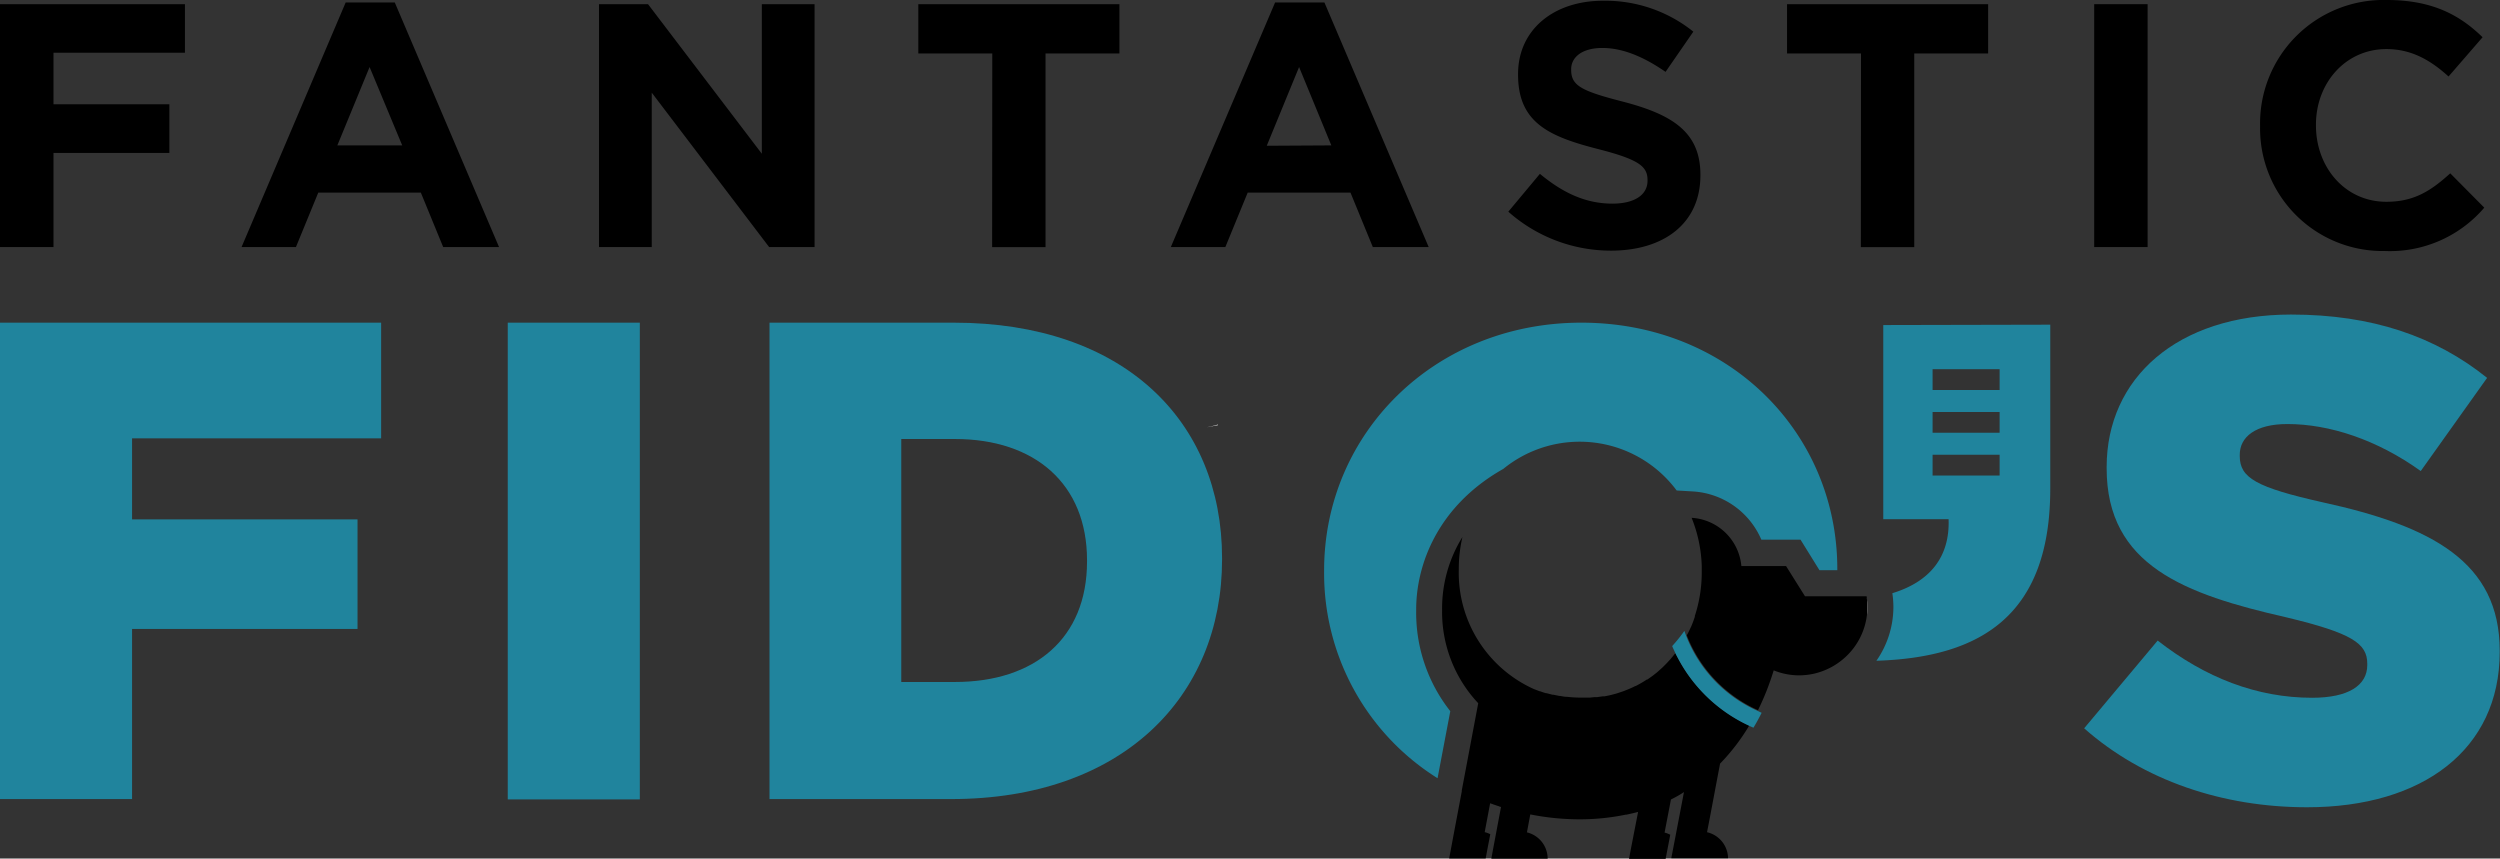
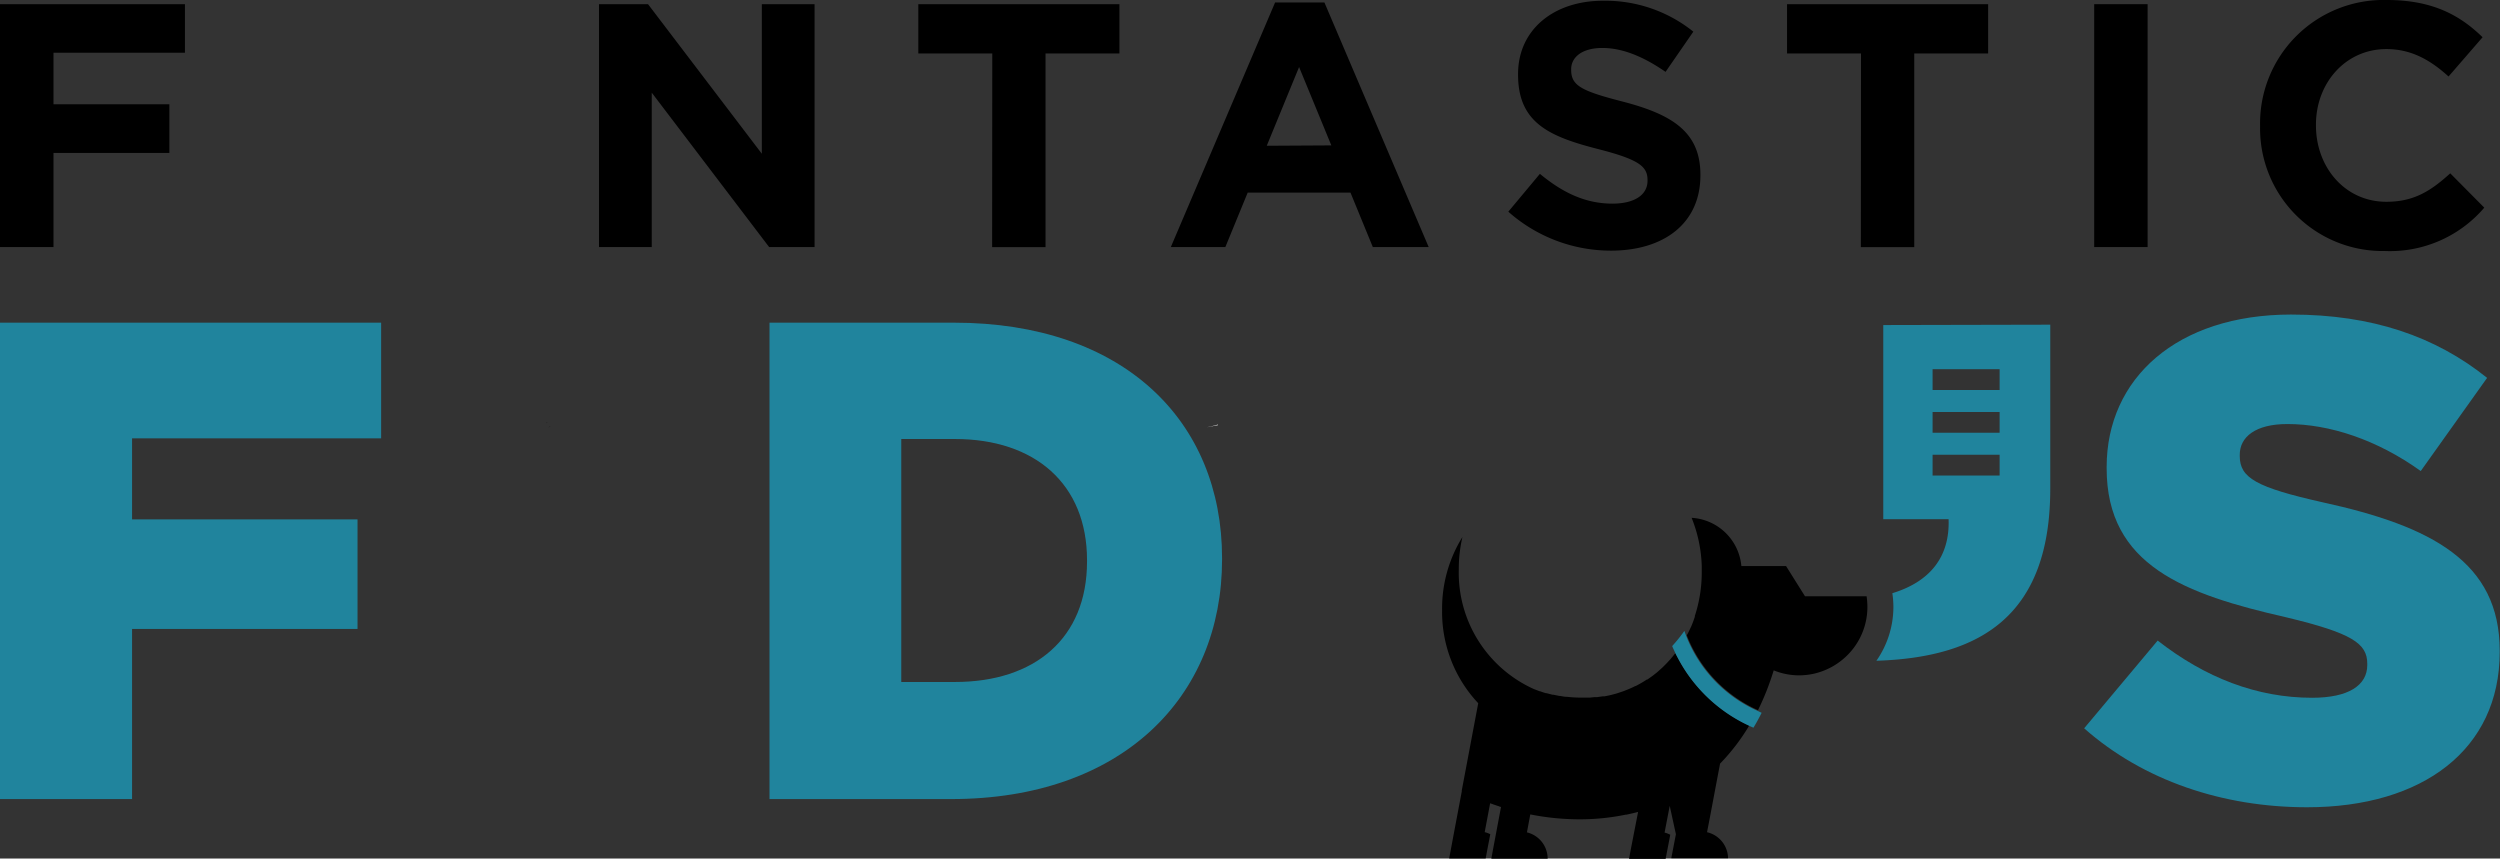
<svg xmlns="http://www.w3.org/2000/svg" id="Layer_1" data-name="Layer 1" viewBox="0 0 335.64 115.26">
  <rect x="0" y="0" width="335.64" height="115.26" fill="#333333" stroke="none" />
  <defs>
    <style>.cls-1{fill:#20849d;}.cls-2{fill:#fff;}</style>
  </defs>
  <path class="cls-1" d="M252.84,43.64V69.71h8.77c.18,5-2.44,8.37-7.55,9.93a12.8,12.8,0,0,1,.14,1.85,12.65,12.65,0,0,1-2.28,7.22v0c14.23-.45,23.34-6.26,23.34-23.12v-22Zm15.62,20.2h-9V61.05h9Zm0-5.74h-9V55.31h9Zm0-5.74h-9V49.57h9Z" />
-   <path class="cls-1" d="M190.13,82v-.18c0-6,2.88-13.89,11.7-18.87h0a16.22,16.22,0,0,1,23.27,2.9l2.21.13a10.7,10.7,0,0,1,9.16,6.47h5.26l2.54,4.1h2.4V76.4c0-18.37-14.62-33.08-34.36-33.08s-34.54,14.89-34.54,33.26v.18A32.45,32.45,0,0,0,193,104.48l1.71-9A21.35,21.35,0,0,1,190.13,82Z" />
  <path class="cls-2" d="M232.08,71.93a7,7,0,0,0-2.48-1.85A7,7,0,0,1,232.08,71.93Z" />
  <path class="cls-2" d="M233.79,76a7.2,7.2,0,0,0-1.32-3.54A7.2,7.2,0,0,1,233.79,76Z" />
-   <path class="cls-2" d="M250.65,82.54a9.24,9.24,0,0,0,.06-1.05,8.47,8.47,0,0,0-.08-1.13l-.41.06Z" />
  <path d="M73.73,56.57l-.17.08Z" />
  <path d="M73.32,56.78l.24-.13-.24.16Z" />
  <path d="M74.1,57.12l-.17.09Z" />
  <path d="M73.69,57.33l.24-.12-.25.16Z" />
  <path class="cls-1" d="M0,43.32H51.17V58.85H17.73V69.73H48V84.44H17.73v22.84H0Z" />
-   <path class="cls-1" d="M68.17,43.32H85.9v64H68.17Z" />
  <path class="cls-1" d="M103.31,43.32h24.76c22.75,0,36,13.16,36,31.61v.19c0,18.46-13.43,32.16-36.36,32.16h-24.4ZM121,58.94V91.56h7.21c10.69,0,17.73-5.84,17.73-16.17v-.18c0-10.24-7-16.27-17.73-16.27Z" />
  <path class="cls-1" d="M279.81,97.78,289.68,86c6.4,5,13.34,7.68,20.74,7.68,4.85,0,7.4-1.65,7.4-4.39V89.1c0-2.74-2.1-4.11-10.87-6.22-13.61-3.1-24.12-6.94-24.12-20v-.18c0-11.88,9.41-20.47,24.76-20.47,10.87,0,19.37,2.93,26.32,8.5L325,63.24c-5.85-4.2-12.24-6.31-17.91-6.31-4.29,0-6.39,1.74-6.39,4.12v.18c0,2.92,2.19,4.2,11.14,6.21,14.62,3.2,23.76,8,23.76,19.92v.18c0,13.07-10.32,20.84-25.86,20.84C298.45,108.38,287.76,104.81,279.81,97.78Z" />
-   <path class="cls-2" d="M203.38,106.53v0c.48.17,1,.33,1.47.47h0C204.35,106.88,203.86,106.71,203.38,106.53Z" />
  <path class="cls-2" d="M162,57.37c.51-.09,1-.18,1.52-.29V57Q162.8,57.21,162,57.37Z" />
  <path d="M201.51,108.31c-.49-.16-1-.32-1.46-.5v0h0c.48.17,1,.33,1.47.47h0Z" />
-   <path d="M229.18,111.73l.43-2.23.86-4.56h0l.46-2.42a27.56,27.56,0,0,0,3.92-5.12,20.57,20.57,0,0,1-9.61-9.14c-.1-.19-.21-.39-.3-.59l-.09.11c-.14.18-.27.35-.42.52l-.14.17-.42.46-.17.18-.43.43-.17.16-.47.42-.17.15-.52.41-.15.11-.62.44-.07,0a16.09,16.09,0,0,1-1.51.88l-.05,0c-.24.12-.48.24-.73.34l-.18.08-.63.25-.23.08-.6.2-.26.08-.61.16-.26.06-.64.13-.25,0-.71.1-.21,0c-.28,0-.57.06-.87.07h-.06q-.5,0-1,0a17.41,17.41,0,0,1-1.93-.11h-.06c-.29,0-.58-.07-.86-.12l-.11,0-.8-.16-.11,0-.77-.2-.1,0c-.26-.08-.52-.16-.78-.26l-.06,0-.81-.31h0a17.12,17.12,0,0,1-10.06-16V76.4a19,19,0,0,1,.49-4.3,18.18,18.18,0,0,0-2.73,9.72V82a17.87,17.87,0,0,0,4.85,12.41l-2.21,11.72,0,.13h0l-1.12,5.94-.57,3.05h4.9l.26-1.39.36-1.86a3.39,3.39,0,0,0-.75-.28l.73-3.88h0v0c.48.18,1,.34,1.46.5h0l-1.08,5.74-.22,1.2h7.56s0,0,0-.06a3.63,3.63,0,0,0-2.78-3.47l.45-2.41A34,34,0,0,0,212,110a30.59,30.59,0,0,0,6.28-.63l.09,0c.52-.11,1-.22,1.54-.36l0,.07h0l-1,5.13-.2,1.1h4.91l.55-2.86.07-.38a3.32,3.32,0,0,0-.76-.29l.75-3.9h0l.1-.54c.6-.3,1.18-.61,1.75-1l-.16.85h0L225,112l-.62,3.22H232A3.63,3.63,0,0,0,229.18,111.73Z" />
+   <path d="M229.18,111.73l.43-2.23.86-4.56h0l.46-2.42a27.56,27.56,0,0,0,3.92-5.12,20.57,20.57,0,0,1-9.61-9.14c-.1-.19-.21-.39-.3-.59l-.09.11c-.14.18-.27.35-.42.52l-.14.17-.42.46-.17.18-.43.43-.17.16-.47.42-.17.15-.52.41-.15.11-.62.44-.07,0a16.09,16.09,0,0,1-1.51.88l-.05,0c-.24.12-.48.24-.73.34l-.18.08-.63.25-.23.08-.6.2-.26.08-.61.16-.26.06-.64.13-.25,0-.71.1-.21,0c-.28,0-.57.06-.87.07h-.06q-.5,0-1,0a17.41,17.41,0,0,1-1.93-.11h-.06c-.29,0-.58-.07-.86-.12l-.11,0-.8-.16-.11,0-.77-.2-.1,0c-.26-.08-.52-.16-.78-.26l-.06,0-.81-.31h0a17.12,17.12,0,0,1-10.06-16V76.4a19,19,0,0,1,.49-4.3,18.18,18.18,0,0,0-2.73,9.72V82a17.87,17.87,0,0,0,4.85,12.41l-2.21,11.72,0,.13h0l-1.12,5.94-.57,3.05h4.9l.26-1.39.36-1.86a3.39,3.39,0,0,0-.75-.28l.73-3.88h0v0c.48.18,1,.34,1.46.5h0l-1.08,5.74-.22,1.2h7.56s0,0,0-.06a3.63,3.63,0,0,0-2.78-3.47l.45-2.41A34,34,0,0,0,212,110a30.59,30.59,0,0,0,6.28-.63l.09,0c.52-.11,1-.22,1.54-.36l0,.07h0l-1,5.13-.2,1.1h4.91l.55-2.86.07-.38a3.32,3.32,0,0,0-.76-.29l.75-3.9h0l.1-.54l-.16.85h0L225,112l-.62,3.22H232A3.63,3.63,0,0,0,229.18,111.73Z" />
  <path class="cls-1" d="M235.94,95.42a18.26,18.26,0,0,1-9.54-10h0l-.07-.18c-.06-.18-.13-.35-.19-.53l-.07.09a21.11,21.11,0,0,1-1.57,1.94c.07.18.15.35.23.52l.21.46h0c.09.2.2.4.3.59a20.57,20.57,0,0,0,9.61,9.14l.56.25c.39-.64.75-1.3,1.1-2Z" />
  <path d="M250.6,80.05h-8.27L239.79,76h-6a7.13,7.13,0,0,0-6.68-6.48A18.79,18.79,0,0,1,228.47,76c0,.21,0,.42,0,.63v.18a18.77,18.77,0,0,1-.93,5.89h0a.49.49,0,0,1,0,.11c-.15.45-.31.9-.5,1.33v0l-.06.12c-.16.35-.32.69-.5,1a.36.36,0,0,1,0,.09,18.26,18.26,0,0,0,9.54,10A35.51,35.51,0,0,0,238.13,90a9.06,9.06,0,0,0,3.42.67,9.51,9.51,0,0,0,1.78-.18l.32-.07h0a9.29,9.29,0,0,0,3.88-2,9.14,9.14,0,0,0,3.18-6.94A9.76,9.76,0,0,0,250.6,80.05Z" />
  <path d="M0,.56H24.83V7.08H7.18V14H22.74v6.53H7.18V33.17H0Z" />
-   <path d="M46.41.33H53L67,33.17H59.5l-3-7.31H42.73l-3,7.31H32.43ZM54,19.52,49.62,9,45.29,19.52Z" />
  <path d="M80.42.56H87l15.28,20.08V.56h7.08V33.17h-6.1L87.5,12.44V33.17H80.42Z" />
  <path d="M133.22,7.18h-9.93V.56h27V7.18h-9.92v26h-7.17Z" />
  <path d="M171.19.33h6.62l14,32.84h-7.5l-3-7.31H167.51l-3,7.31h-7.32Zm7.55,19.19L174.41,9l-4.34,10.57Z" />
  <path d="M202.5,28.42l4.24-5.08c2.94,2.43,6,4,9.74,4,2.94,0,4.71-1.16,4.71-3.07v-.1c0-1.81-1.12-2.74-6.57-4.14-6.57-1.68-10.81-3.5-10.81-10v-.1c0-5.91,4.75-9.83,11.41-9.83a18.86,18.86,0,0,1,12.12,4.15l-3.73,5.4c-2.89-2-5.73-3.21-8.48-3.21s-4.19,1.26-4.19,2.84v.1c0,2.14,1.4,2.84,7,4.28,6.62,1.73,10.35,4.1,10.35,9.79v.09c0,6.48-4.94,10.11-12,10.11A20.74,20.74,0,0,1,202.5,28.42Z" />
  <path d="M249.85,7.18h-9.93V.56h27V7.18H257v26h-7.17Z" />
  <path d="M281.16.56h7.17V33.17h-7.17Z" />
  <path d="M303.43,17v-.09A16.58,16.58,0,0,1,320.44,0c6.15,0,9.83,2.05,12.86,5l-4.57,5.27c-2.52-2.29-5.08-3.68-8.34-3.68-5.5,0-9.46,4.56-9.46,10.15v.1c0,5.59,3.87,10.25,9.46,10.25,3.73,0,6-1.49,8.57-3.82l4.57,4.61a16.66,16.66,0,0,1-13.37,5.82A16.46,16.46,0,0,1,303.43,17Z" />
</svg>